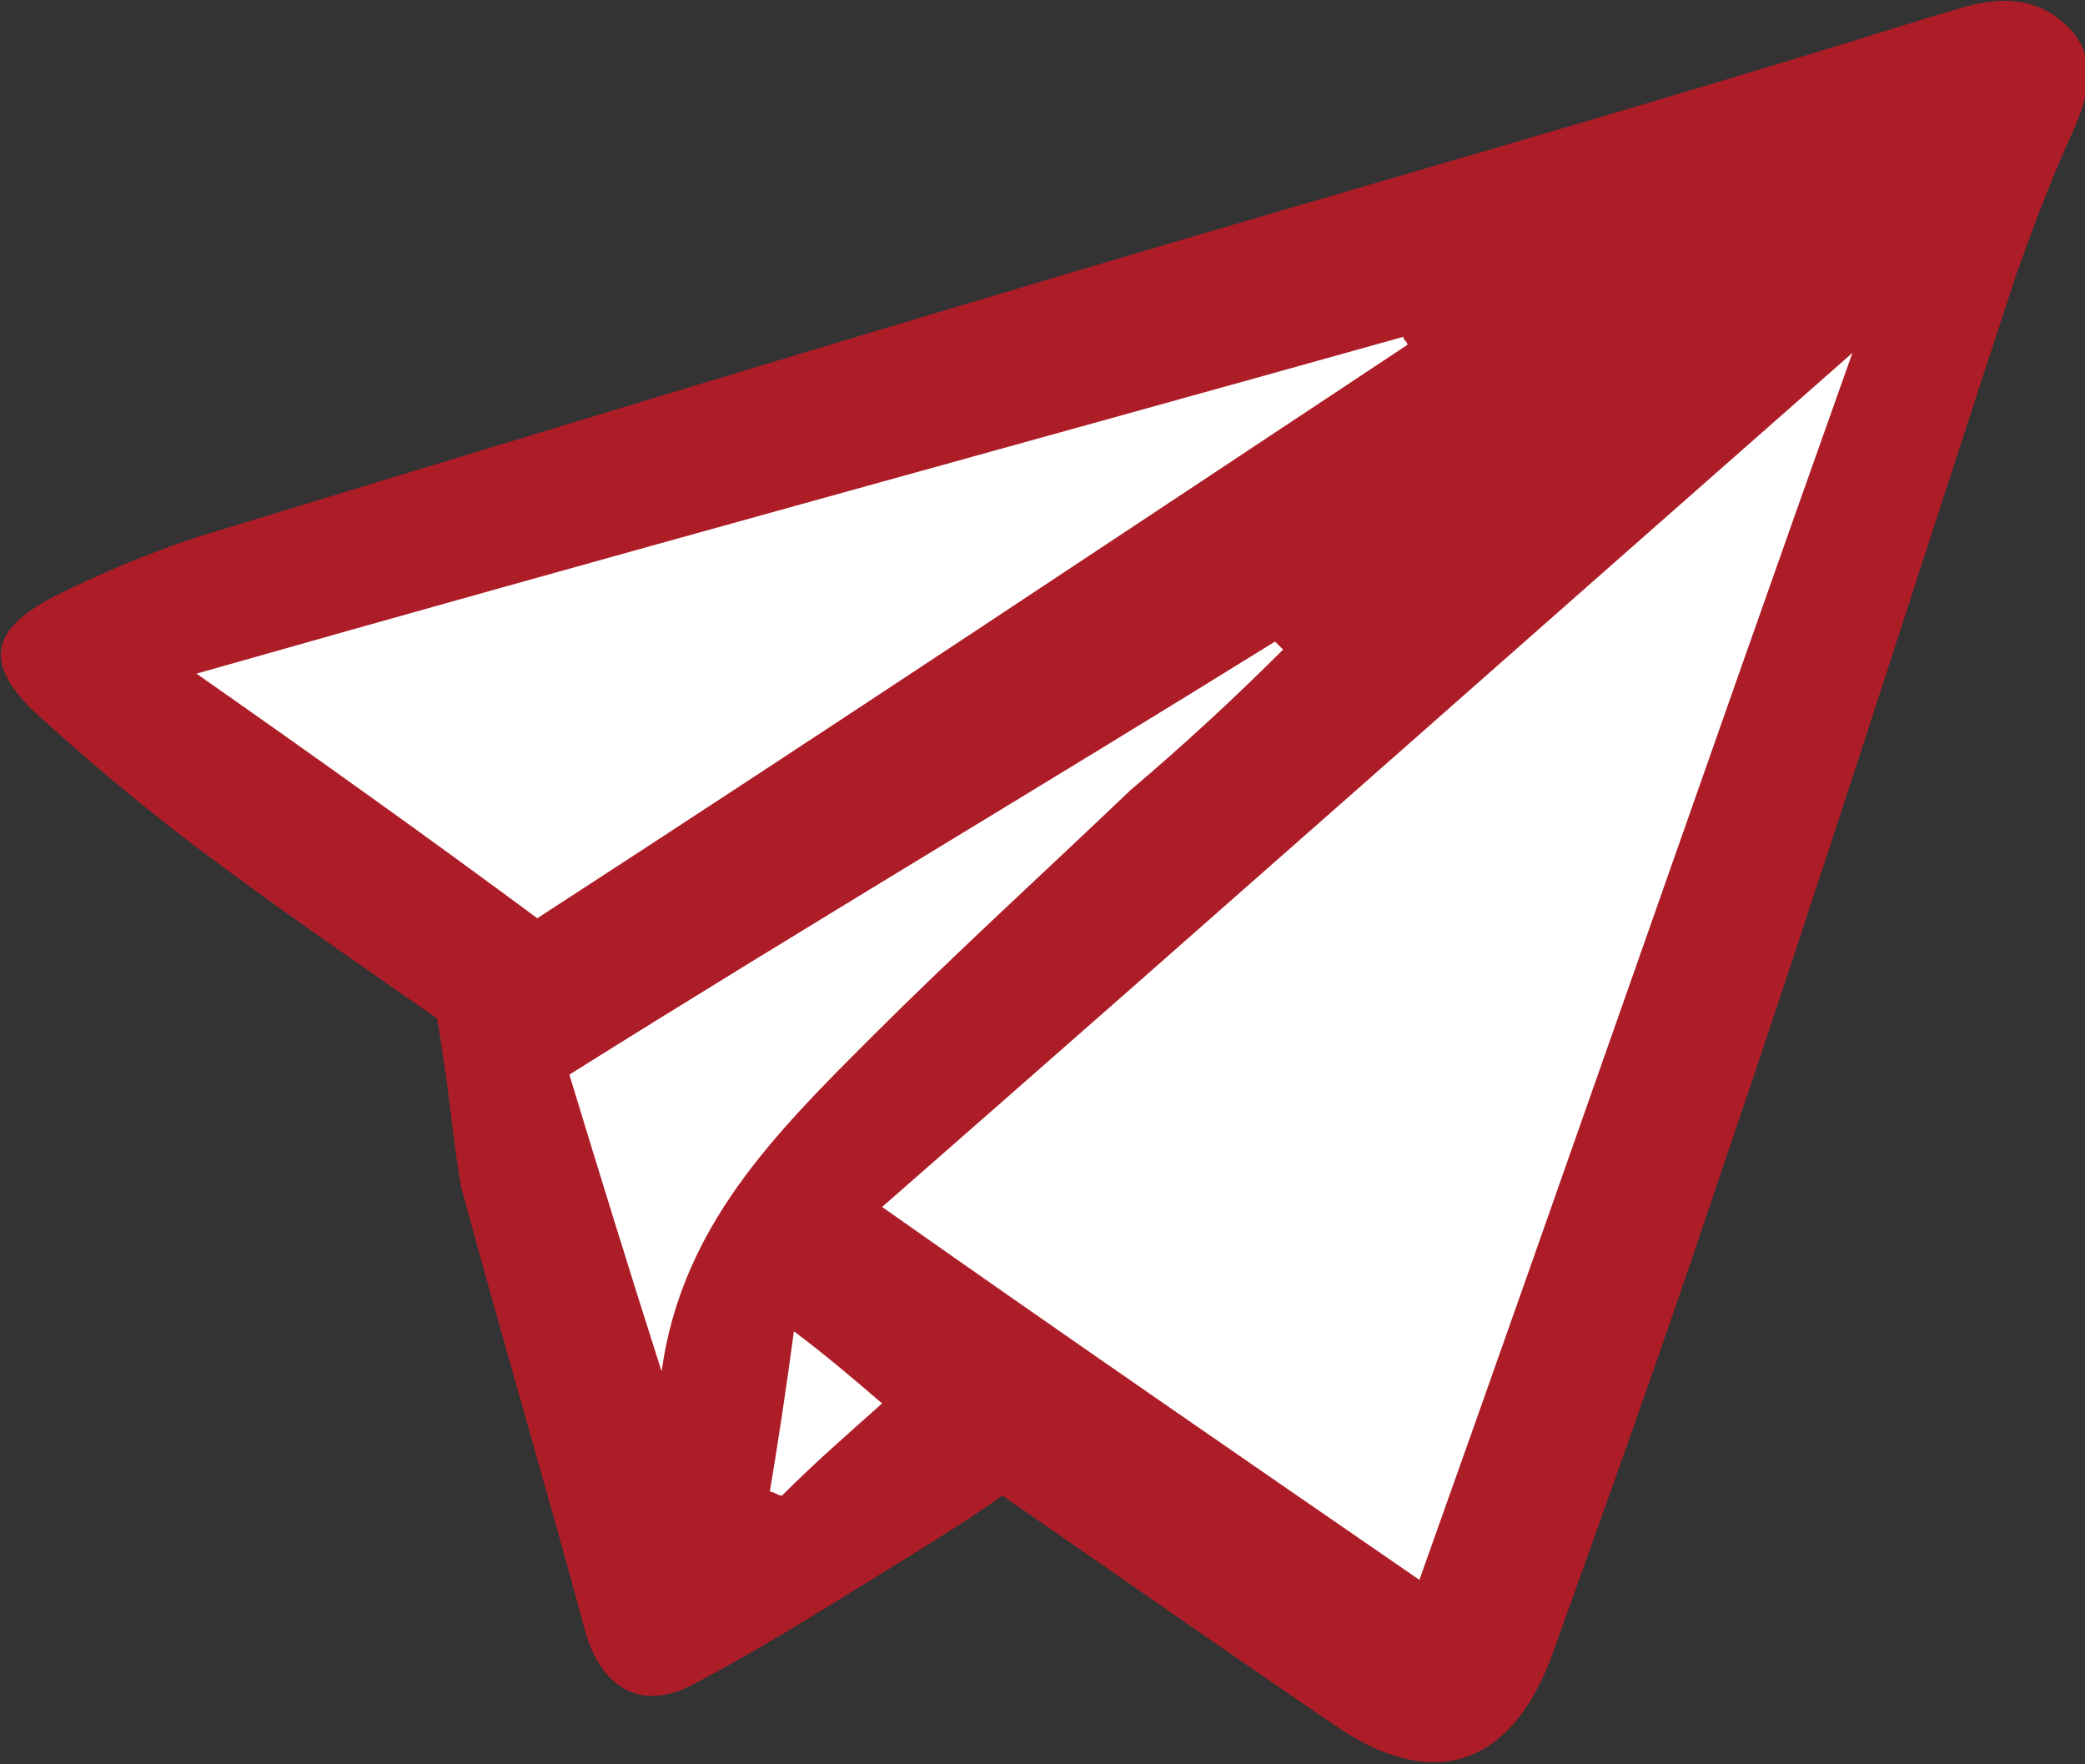
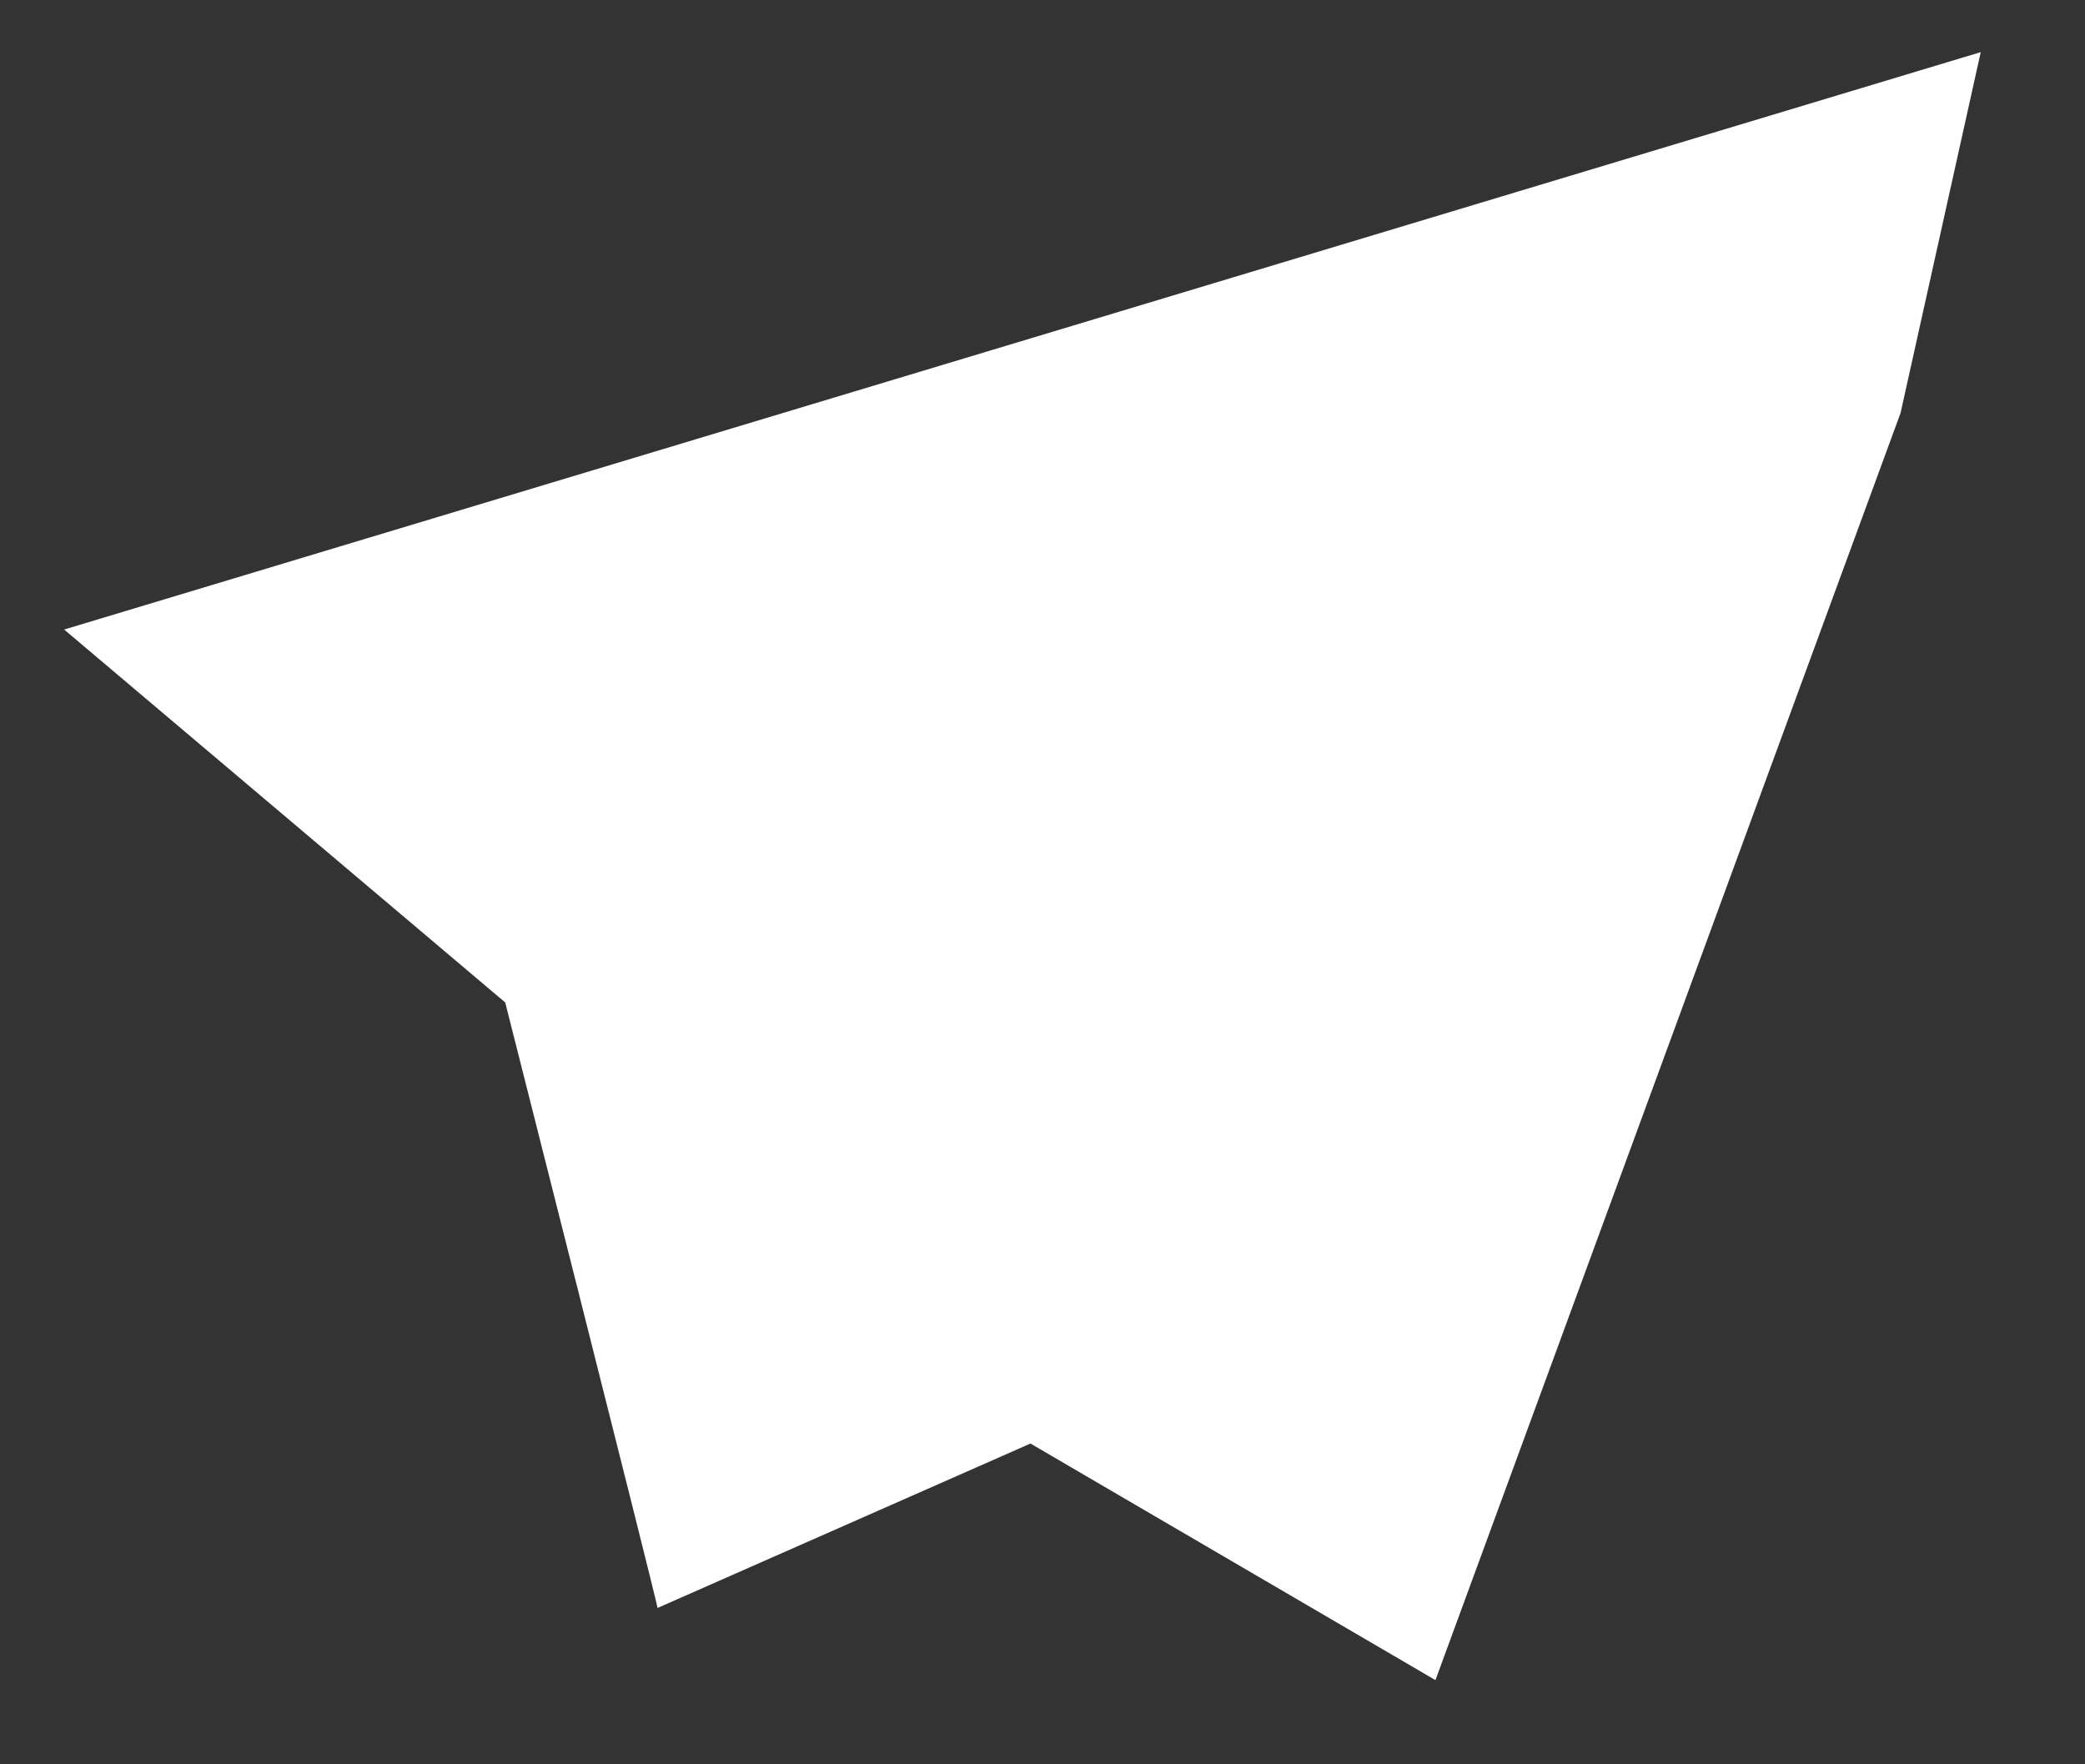
<svg xmlns="http://www.w3.org/2000/svg" xmlns:xlink="http://www.w3.org/1999/xlink" version="1.1" id="Calque_1" x="0px" y="0px" viewBox="0 0 52 44" style="enable-background:new 0 0 52 44;" xml:space="preserve">
  <rect x="0" y="0" width="52" height="44" fill="#333333" stroke="none" />
  <style type="text/css">
	.st0{fill:#FFFFFF;}
	.st1{clip-path:url(#SVGID_00000011714237953446262490000013063015319153936045_);}
	.st2{fill:#AD1D28;}
</style>
  <path class="st0" d="M16.4,40.1c-0.1-0.5-3.8-15.1-3.8-15.1l-11-9.3L49.4,1.3l-2,9L35.8,41.9L25.7,36L16.4,40.1z" />
  <g>
    <defs>
      <rect id="SVGID_1_" y="0" width="52" height="44" />
    </defs>
    <clipPath id="SVGID_00000119812417543044619370000005976502060001716118_">
      <use xlink:href="#SVGID_1_" style="overflow:visible;" />
    </clipPath>
    <g style="clip-path:url(#SVGID_00000119812417543044619370000005976502060001716118_);">
-       <path class="st2" d="M10.9,25.4c-2-1.4-4.2-2.9-6.3-4.5c-1.3-1-2.6-2.1-3.8-3.2c-1.2-1.2-1-2,0.5-2.8c1.2-0.6,2.4-1.1,3.6-1.5    c9.5-2.9,19-5.8,28.6-8.6c4.8-1.4,9.6-2.8,14.4-4.3c0.3-0.1,0.7-0.2,1-0.3c1-0.3,2-0.3,2.8,0.6c0.7,0.9,0.3,1.8-0.1,2.7    c-0.5,1.1-0.9,2.2-1.3,3.3c-2.5,7.6-4.9,15.2-7.5,22.8c-1.3,3.9-2.7,7.8-4.1,11.7c-1,2.7-2.9,3.4-5.3,1.8    c-2.8-1.9-5.5-3.8-8.4-5.8c-0.7,0.5-1.5,1-2.3,1.5c-1.8,1.1-3.5,2.2-5.4,3.2c-1.3,0.7-2.3,0.1-2.7-1.3c-1-3.7-2.1-7.4-3.1-11.1    C11.3,28.5,11.2,27.1,10.9,25.4L10.9,25.4z M46.2,8.8C37.9,16.1,30,23.1,22,30.1c4.4,3.1,8.9,6.2,13.4,9.3    C39,29.3,42.5,19.2,46.2,8.8z M13.4,22.9c7.4-4.8,14.6-9.6,21.7-14.3c0-0.1-0.1-0.1-0.1-0.2c-10,2.8-19.9,5.5-30.1,8.4    C7.9,18.9,10.7,20.9,13.4,22.9L13.4,22.9z M32,16.2c-0.1-0.1-0.1-0.1-0.2-0.2c-5.8,3.6-11.7,7.1-17.6,10.8    c0.7,2.3,1.5,4.9,2.3,7.4c0.5-3.6,2.8-5.9,5.2-8.3c2.1-2.1,4.3-4.1,6.5-6.2C29.5,18.6,30.8,17.4,32,16.2z M22,35    c-0.7-0.6-1.4-1.2-2.2-1.8c-0.2,1.5-0.4,2.8-0.6,4c0.1,0,0.2,0.1,0.3,0.1C20.3,36.5,21.1,35.8,22,35L22,35z" />
-     </g>
+       </g>
  </g>
</svg>